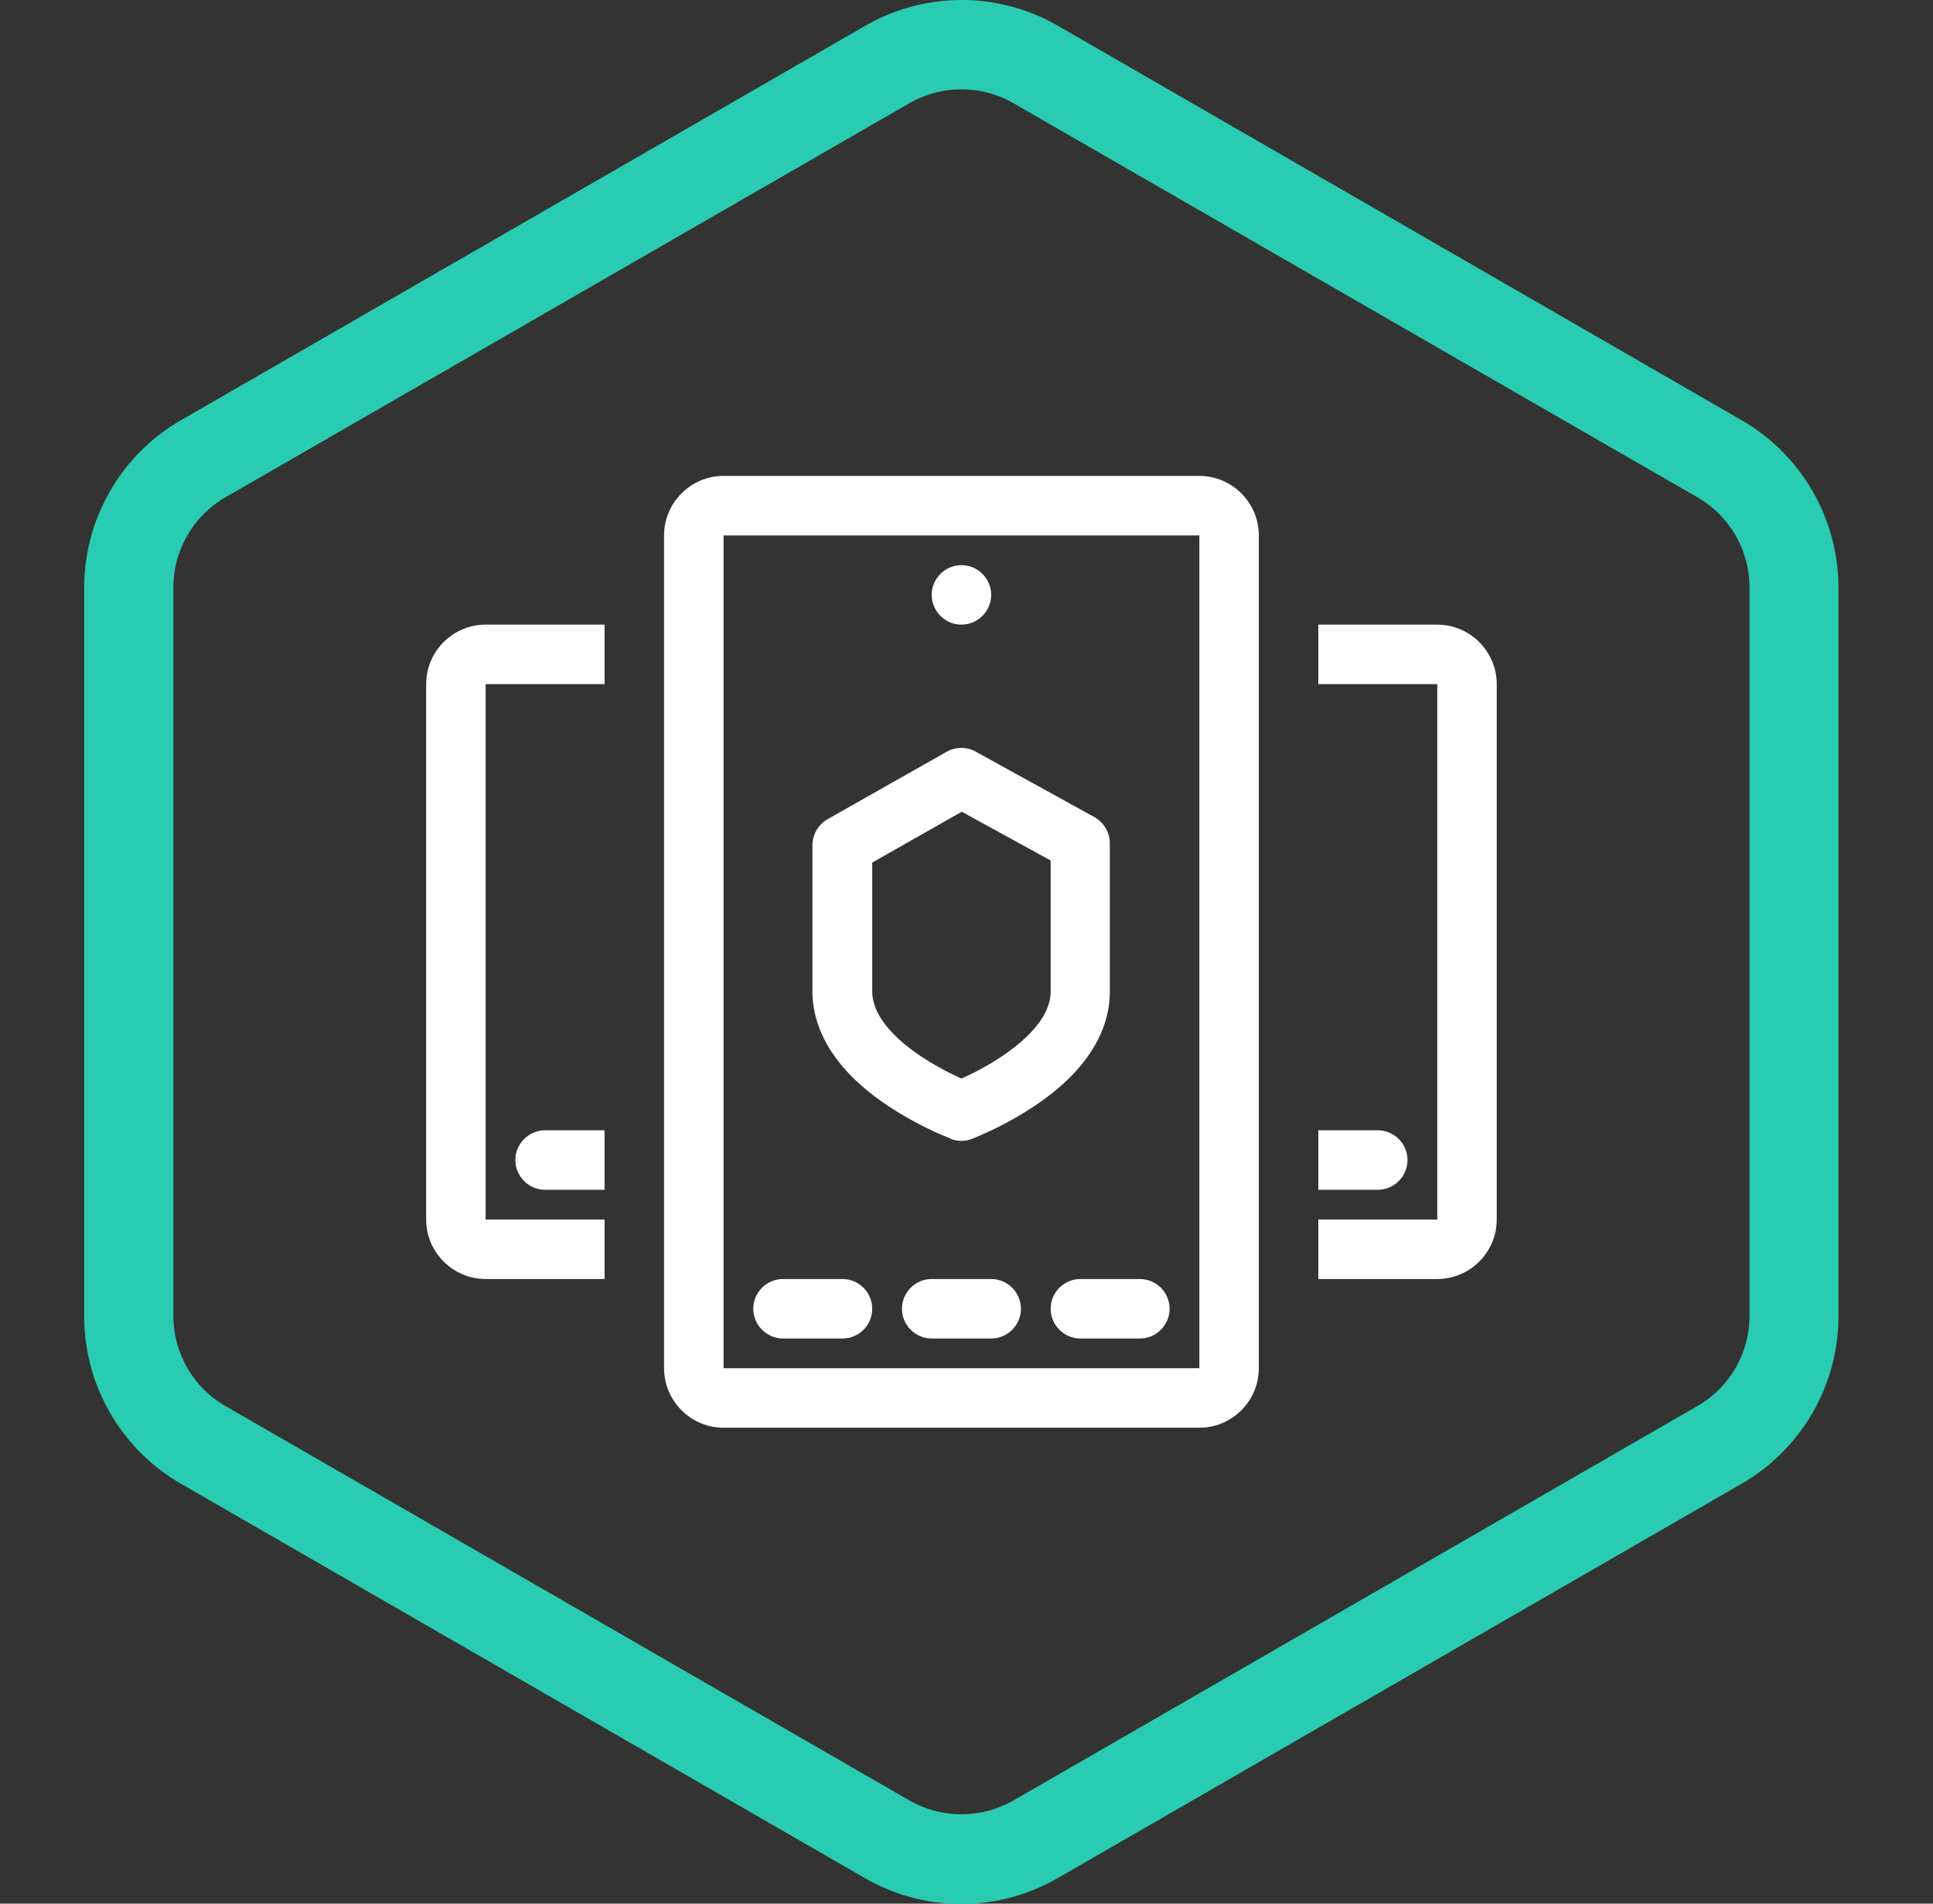
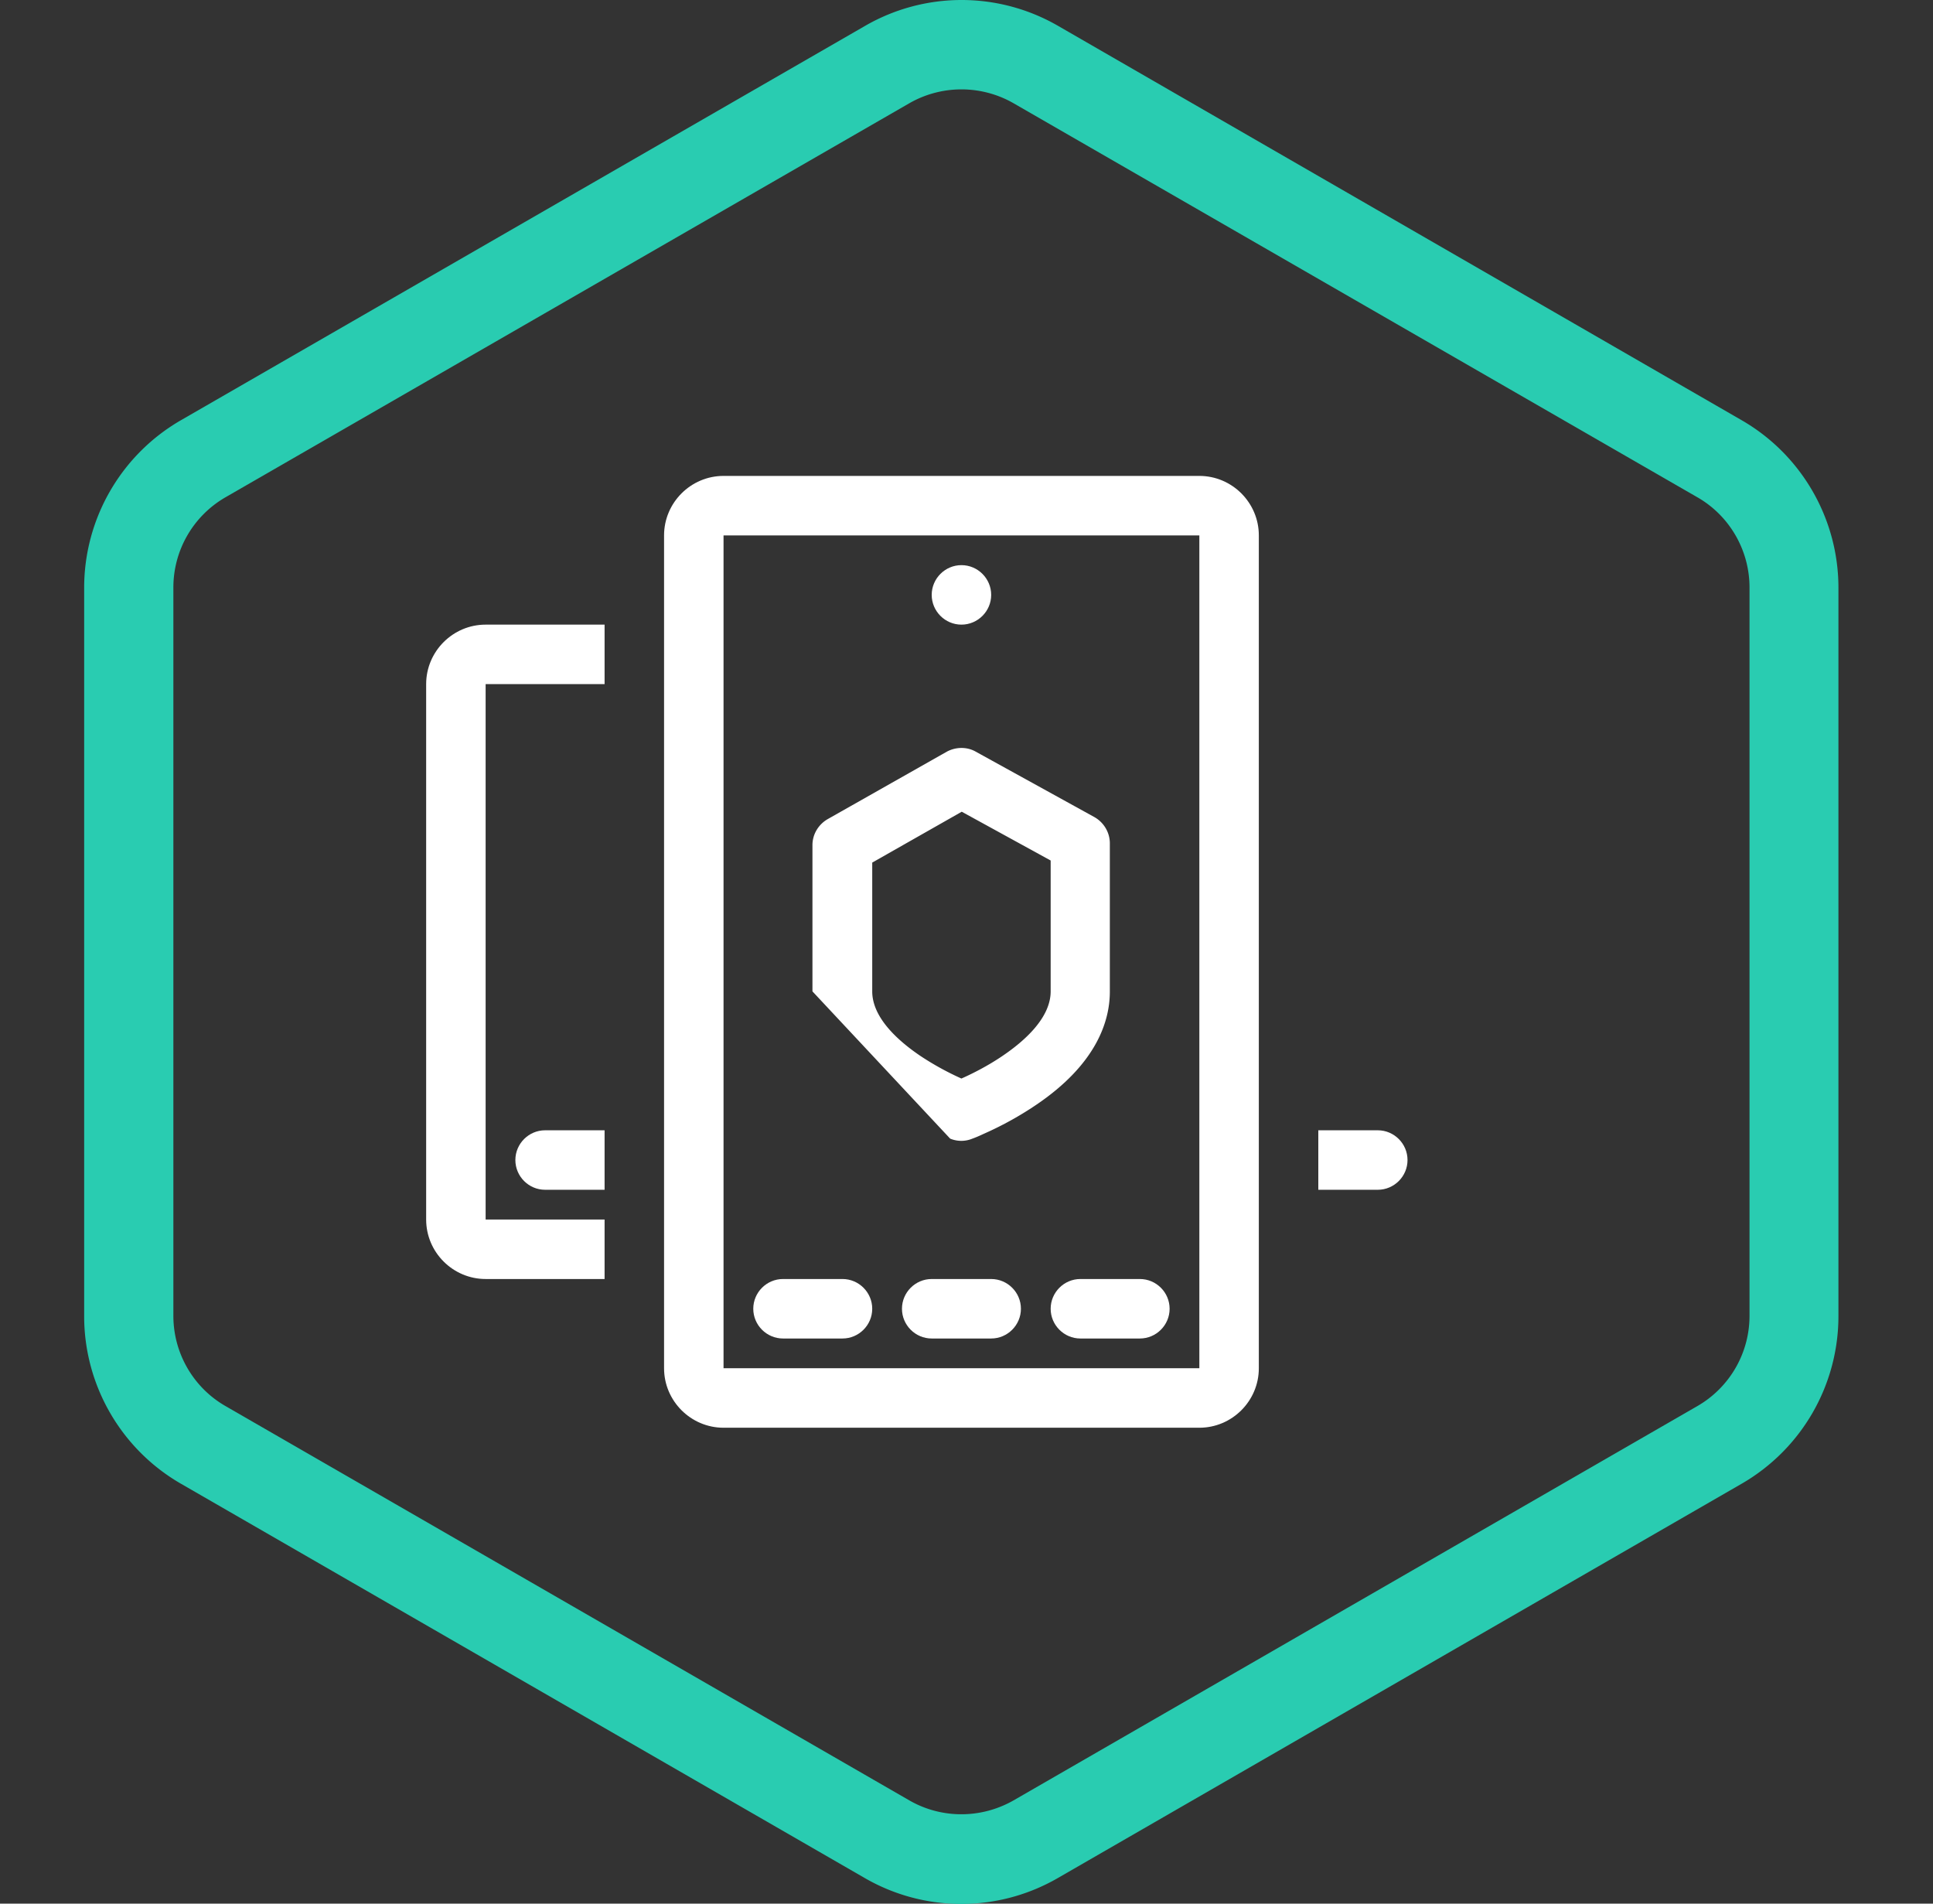
<svg xmlns="http://www.w3.org/2000/svg" viewBox="0 0 65 64">
  <rect x="0" y="0" width="65" height="64" fill="#333333" stroke="none" />
  <path fill="#29ccb1" fill-rule="evenodd" d="m57.08 16.72-23-13.25a3.525 3.525 0 0 0-3.5 0l-23 13.25a3.499 3.499 0 0 0-1.75 3.03v24.49c0 1.25.67 2.41 1.75 3.03l23 13.26c1.08.62 2.41.62 3.5 0l23-13.26a3.499 3.499 0 0 0 1.75-3.03V19.75c0-1.25-.67-2.41-1.75-3.03ZM35.58.87a6.487 6.487 0 0 0-6.49 0L6.08 14.13a6.505 6.505 0 0 0-3.25 5.63v24.49c0 2.32 1.24 4.47 3.25 5.63l23 13.26a6.487 6.487 0 0 0 6.49 0l23-13.26a6.505 6.505 0 0 0 3.25-5.63V19.76c0-2.32-1.24-4.47-3.25-5.63L35.58.87Z" />
-   <path fill="#fff" fill-rule="evenodd" d="M31.95 38.28c.24.1.51.1.75 0 .14-.05.27-.11.4-.17.63-.28 1.2-.6 1.72-.95 2.07-1.39 2.5-2.85 2.5-3.82v-4.99c0-.36-.2-.7-.52-.88l-3.99-2.2c-.3-.17-.67-.16-.97 0l-4.01 2.27c-.31.18-.51.51-.51.87v4.92c0 .97.43 2.43 2.5 3.82.52.35 1.1.67 1.72.95.13.06.27.11.4.17Zm-2.62-4.95V29l3.01-1.71 2.99 1.64v4.4c0 .89-.88 1.67-1.62 2.17-.5.34-1.02.6-1.38.76a9.61 9.61 0 0 1-1.38-.76c-.74-.5-1.62-1.28-1.62-2.17Z" />
+   <path fill="#fff" fill-rule="evenodd" d="M31.95 38.28c.24.1.51.1.75 0 .14-.05.27-.11.4-.17.63-.28 1.2-.6 1.72-.95 2.07-1.39 2.5-2.85 2.5-3.82v-4.99c0-.36-.2-.7-.52-.88l-3.99-2.2c-.3-.17-.67-.16-.97 0l-4.01 2.27c-.31.18-.51.51-.51.87v4.92Zm-2.62-4.95V29l3.01-1.71 2.99 1.64v4.4c0 .89-.88 1.67-1.62 2.17-.5.34-1.02.6-1.38.76a9.61 9.61 0 0 1-1.38-.76c-.74-.5-1.62-1.28-1.62-2.17Z" />
  <path fill="#fff" d="M32.33 21c.55 0 1-.45 1-1s-.45-1-1-1-1 .45-1 1 .45 1 1 1ZM26.33 43c-.55 0-1 .45-1 1s.45 1 1 1h2c.55 0 1-.45 1-1s-.45-1-1-1h-2ZM30.33 44c0-.55.45-1 1-1h2c.55 0 1 .45 1 1s-.45 1-1 1h-2c-.55 0-1-.45-1-1ZM36.33 43c-.55 0-1 .45-1 1s.45 1 1 1h2c.55 0 1-.45 1-1s-.45-1-1-1h-2Z" />
  <path fill="#fff" fill-rule="evenodd" d="M42.33 46c0 1.1-.9 2-2 2h-16c-1.1 0-2-.9-2-2V18c0-1.1.9-2 2-2h16c1.1 0 2 .9 2 2v28Zm-18-28v28h16V18h-16Z" />
-   <path fill="#fff" d="M48.33 43c1.1 0 2-.9 2-2V23c0-1.1-.9-2-2-2h-4v2h4v18h-4v2h4Z" />
  <path fill="#fff" d="M44.33 40h2c.55 0 1-.45 1-1s-.45-1-1-1h-2v2ZM20.33 21h-4c-1.1 0-2 .9-2 2v18c0 1.1.9 2 2 2h4v-2h-4V23h4v-2Z" />
  <path fill="#fff" d="M20.33 38h-2c-.55 0-1 .45-1 1s.45 1 1 1h2v-2Z" />
</svg>